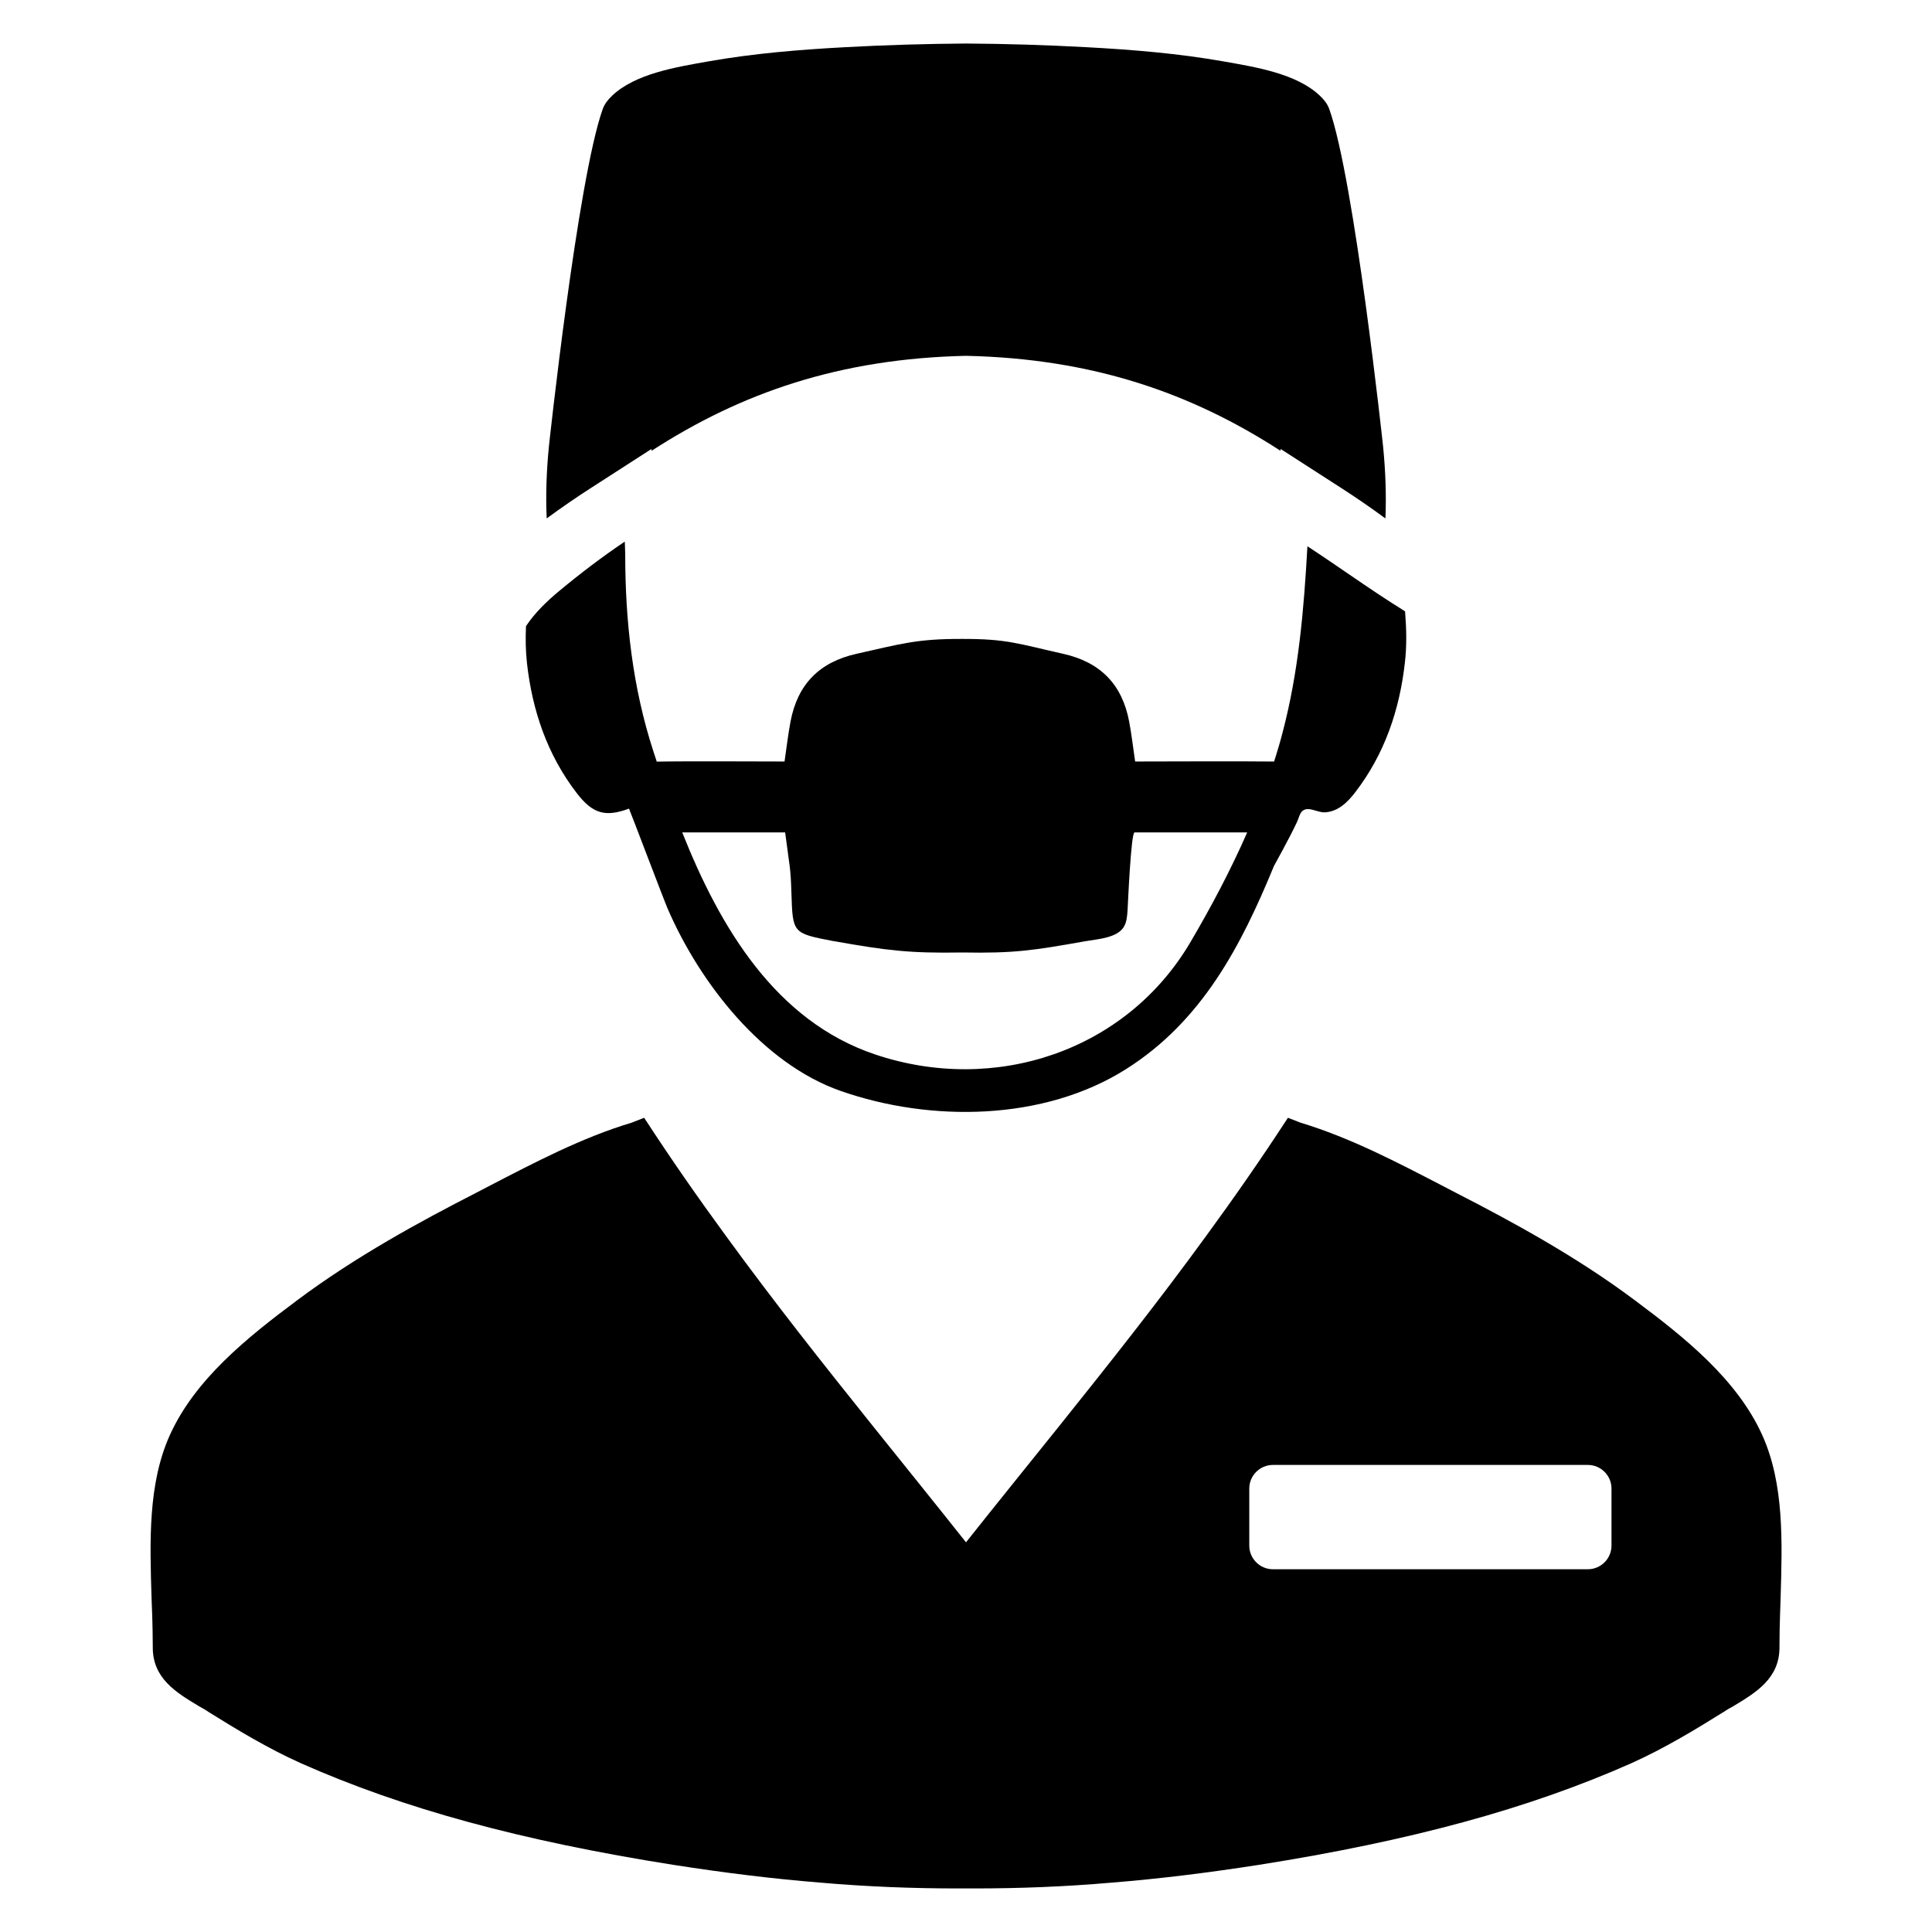
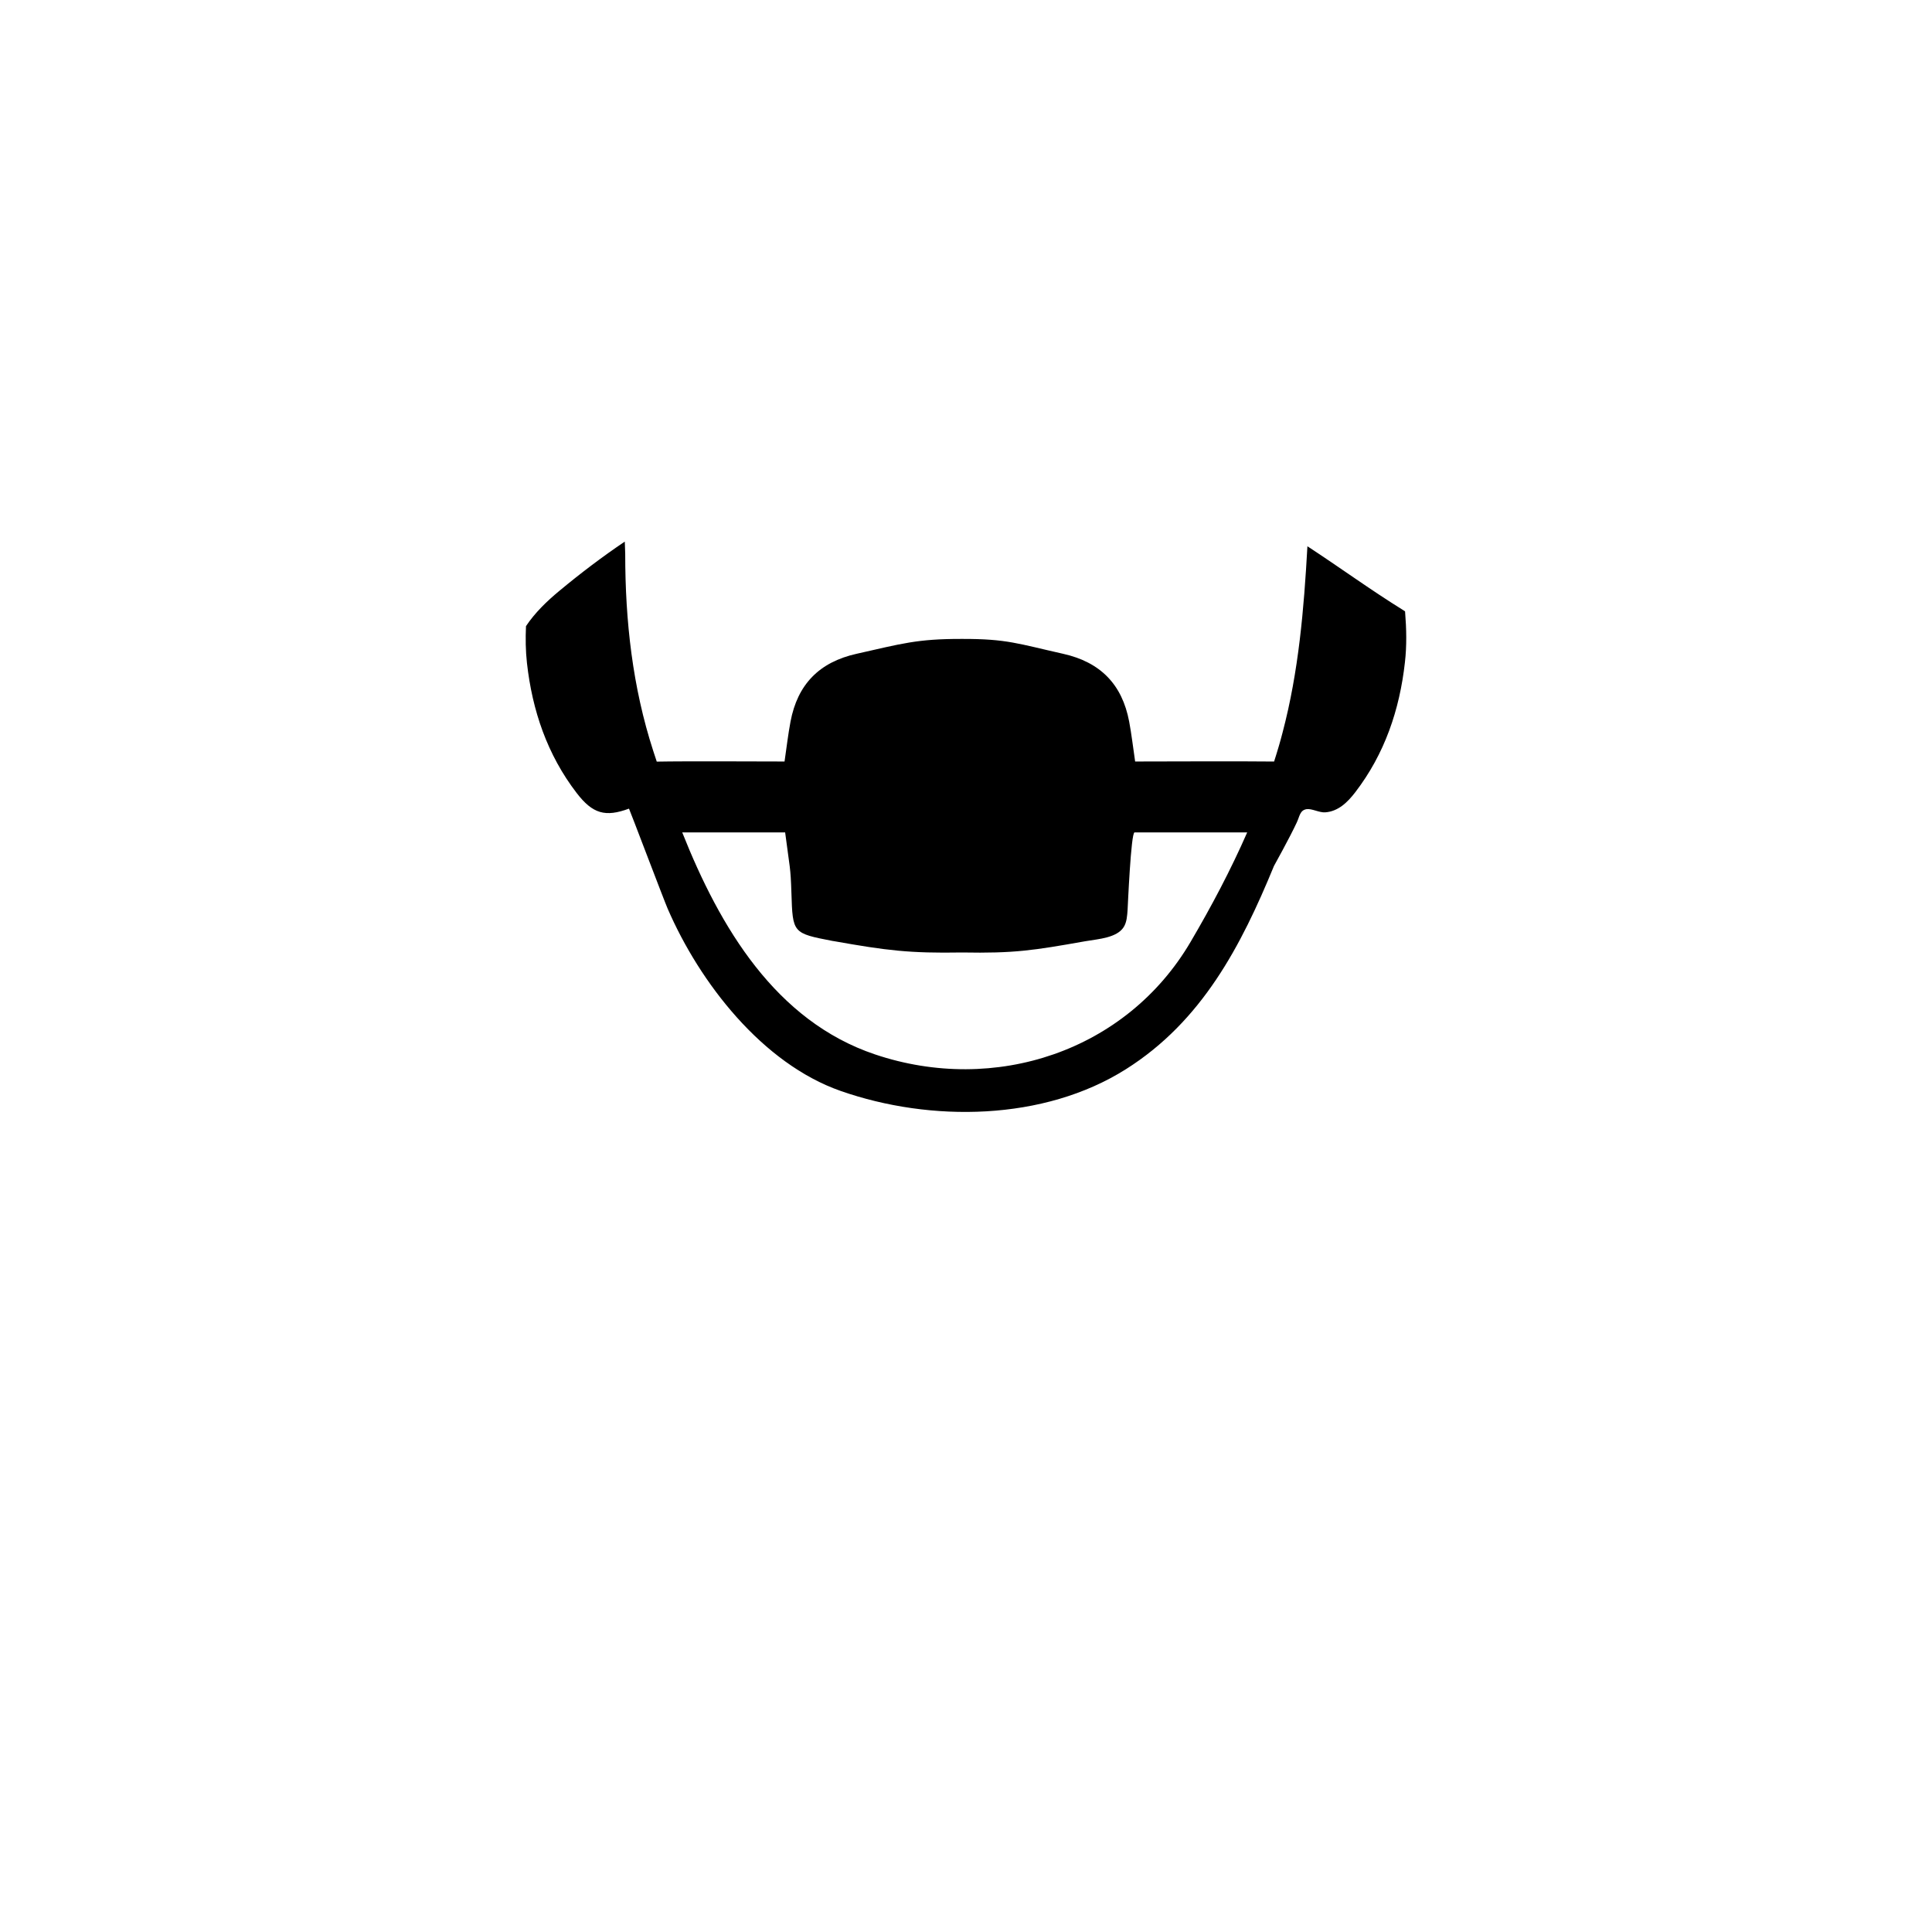
<svg xmlns="http://www.w3.org/2000/svg" version="1.1" x="0px" y="0px" viewBox="0 0 64 64" enable-background="new 0 0 64 64" xml:space="preserve">
  <g>
-     <path fill="#000000" d="M58.376,47.538c-0.832-1.838-2.545-3.218-4.227-4.47c-1.916-1.436-4.059-2.601-5.906-3.548l-0.489-0.255   c-0.735-0.38-1.476-0.766-2.23-1.118c-0.012-0.006-0.025-0.012-0.034-0.016c-0.785-0.364-1.585-0.692-2.408-0.941   c-0.14-0.053-0.277-0.106-0.417-0.162c-0.009,0.012-0.016,0.025-0.025,0.037c-0.875,1.343-1.766,2.62-2.669,3.856   c-1.601,2.202-3.243,4.271-4.897,6.336c-1.019,1.271-2.046,2.539-3.074,3.834c-1.028-1.296-2.053-2.564-3.071-3.834   c-1.657-2.068-3.299-4.14-4.903-6.345c-0.903-1.234-1.791-2.507-2.663-3.847c-0.009-0.012-0.016-0.025-0.025-0.037   c-0.137,0.053-0.277,0.109-0.414,0.162c-0.822,0.246-1.626,0.576-2.411,0.941c-0.012,0.003-0.022,0.009-0.034,0.016   c-0.754,0.352-1.498,0.738-2.23,1.118l-0.489,0.255c-1.85,0.947-3.99,2.112-5.909,3.548c-1.682,1.252-3.392,2.632-4.224,4.47   c-0.732,1.623-0.663,3.542-0.607,5.389l0.022,0.576c0.009,0.293,0.019,0.685,0.019,1.056c-0.009,1.037,0.773,1.508,1.536,1.965   c0.106,0.059,0.215,0.118,0.311,0.187c0.959,0.598,1.978,1.212,3.043,1.691c3.411,1.517,7.345,2.582,12.351,3.373   c1.701,0.265,3.286,0.461,4.869,0.589c1.576,0.137,3.071,0.193,4.588,0.193h0.489c1.514,0,3.012-0.056,4.585-0.193   c1.585-0.128,3.168-0.324,4.872-0.589c5.006-0.791,8.937-1.856,12.351-3.373c1.065-0.48,2.084-1.093,3.04-1.691   c0.1-0.069,0.206-0.128,0.315-0.187c0.763-0.458,1.545-0.928,1.536-1.965c0-0.371,0.009-0.763,0.019-1.056l0.019-0.576   C59.039,51.08,59.108,49.161,58.376,47.538z M53.383,51.201c0,0.43-0.352,0.782-0.782,0.782H42.166   c-0.43,0-0.782-0.352-0.782-0.782v-1.891c0-0.43,0.352-0.782,0.782-0.782h10.435c0.43,0,0.782,0.352,0.782,0.782V51.201z" />
-     <path fill="#000000" d="M45.818,14.801c0,0-0.948-8.847-1.785-11.191c-0.062-0.17-0.175-0.312-0.308-0.437   c-0.773-0.738-2.141-0.951-3.166-1.134c-1.51-0.268-3.047-0.394-4.579-0.476C34.659,1.491,33.33,1.45,32,1.442   c-1.33,0.009-2.659,0.049-3.98,0.12c-1.533,0.082-3.07,0.208-4.579,0.476c-1.025,0.183-2.393,0.397-3.166,1.134   c-0.133,0.126-0.246,0.267-0.308,0.437c-0.836,2.344-1.785,11.191-1.785,11.191c-0.08,0.818-0.107,1.612-0.072,2.374   c0.488-0.359,0.975-0.694,1.456-1.003l2.016-1.299l0.003,0.061c2.97-1.924,6.234-3.054,10.417-3.146   c4.182,0.092,7.447,1.222,10.417,3.146l0.003-0.061l2.016,1.299c0.48,0.309,0.968,0.644,1.456,1.003   C45.926,16.413,45.898,15.619,45.818,14.801z" />
    <path fill="#000000" d="M46.547,20.288c-0.001-0.013-0.001-0.024-0.003-0.036c-0.022-0.015-0.048-0.031-0.073-0.048   c-1.075-0.667-2.101-1.416-3.161-2.108c-0.116,2.078-0.288,4.144-0.824,6.173c-0.036,0.143-0.076,0.283-0.116,0.423   c-0.052,0.179-0.107,0.357-0.164,0.535c-1.11-0.014-3.808-0.001-4.603-0.001c-0.07-0.471-0.118-0.9-0.198-1.323   c-0.232-1.229-0.949-1.968-2.187-2.245c-1.492-0.334-1.862-0.497-3.352-0.493c-1.49-0.004-2,0.159-3.492,0.493   c-1.237,0.276-1.955,1.016-2.187,2.245c-0.08,0.423-0.129,0.852-0.198,1.323c-0.841,0-3.247-0.015-4.233,0.004   c-0.039-0.117-0.077-0.234-0.115-0.35c-0.688-2.12-0.93-4.308-0.93-6.53v-0.006c-0.003-0.132-0.008-0.269-0.014-0.403   c-0.737,0.497-1.458,1.042-2.169,1.633c-0.41,0.339-0.813,0.729-1.104,1.168c-0.018,0.409-0.013,0.818,0.032,1.221   c0.175,1.571,0.672,3.036,1.645,4.304c0.532,0.694,0.953,0.809,1.735,0.52c0.01,0,1.161,3.04,1.282,3.316   c1.061,2.451,3.135,5.129,5.733,6.037c2.977,1.041,6.725,0.998,9.449-0.723c2.52-1.592,3.813-4.083,4.902-6.731   c0,0,0.526-0.946,0.757-1.444c0.095-0.203,0.101-0.399,0.32-0.437c0.172-0.028,0.424,0.119,0.62,0.105   c0.435-0.031,0.743-0.337,0.996-0.666c0.974-1.269,1.47-2.732,1.645-4.305C46.603,21.394,46.591,20.835,46.547,20.288z    M28.987,34.929c-3.292-1.107-5.136-4.204-6.387-7.354h3.409c0.157,1.216,0.179,1.12,0.208,2.012   c0.042,1.327,0.042,1.327,1.362,1.583c0.022,0.004,0.044,0.006,0.065,0.01c1.73,0.307,2.486,0.402,4.222,0.372   c1.737,0.031,2.352-0.065,4.083-0.372c0.021-0.004,0.043-0.006,0.065-0.01c0.368-0.064,0.982-0.103,1.208-0.456   c0.106-0.165,0.118-0.389,0.131-0.578c0.006-0.079,0.11-2.562,0.231-2.562h3.731c-0.546,1.246-1.185,2.453-1.874,3.625   C37.312,34.828,32.954,36.264,28.987,34.929z" />
  </g>
</svg>